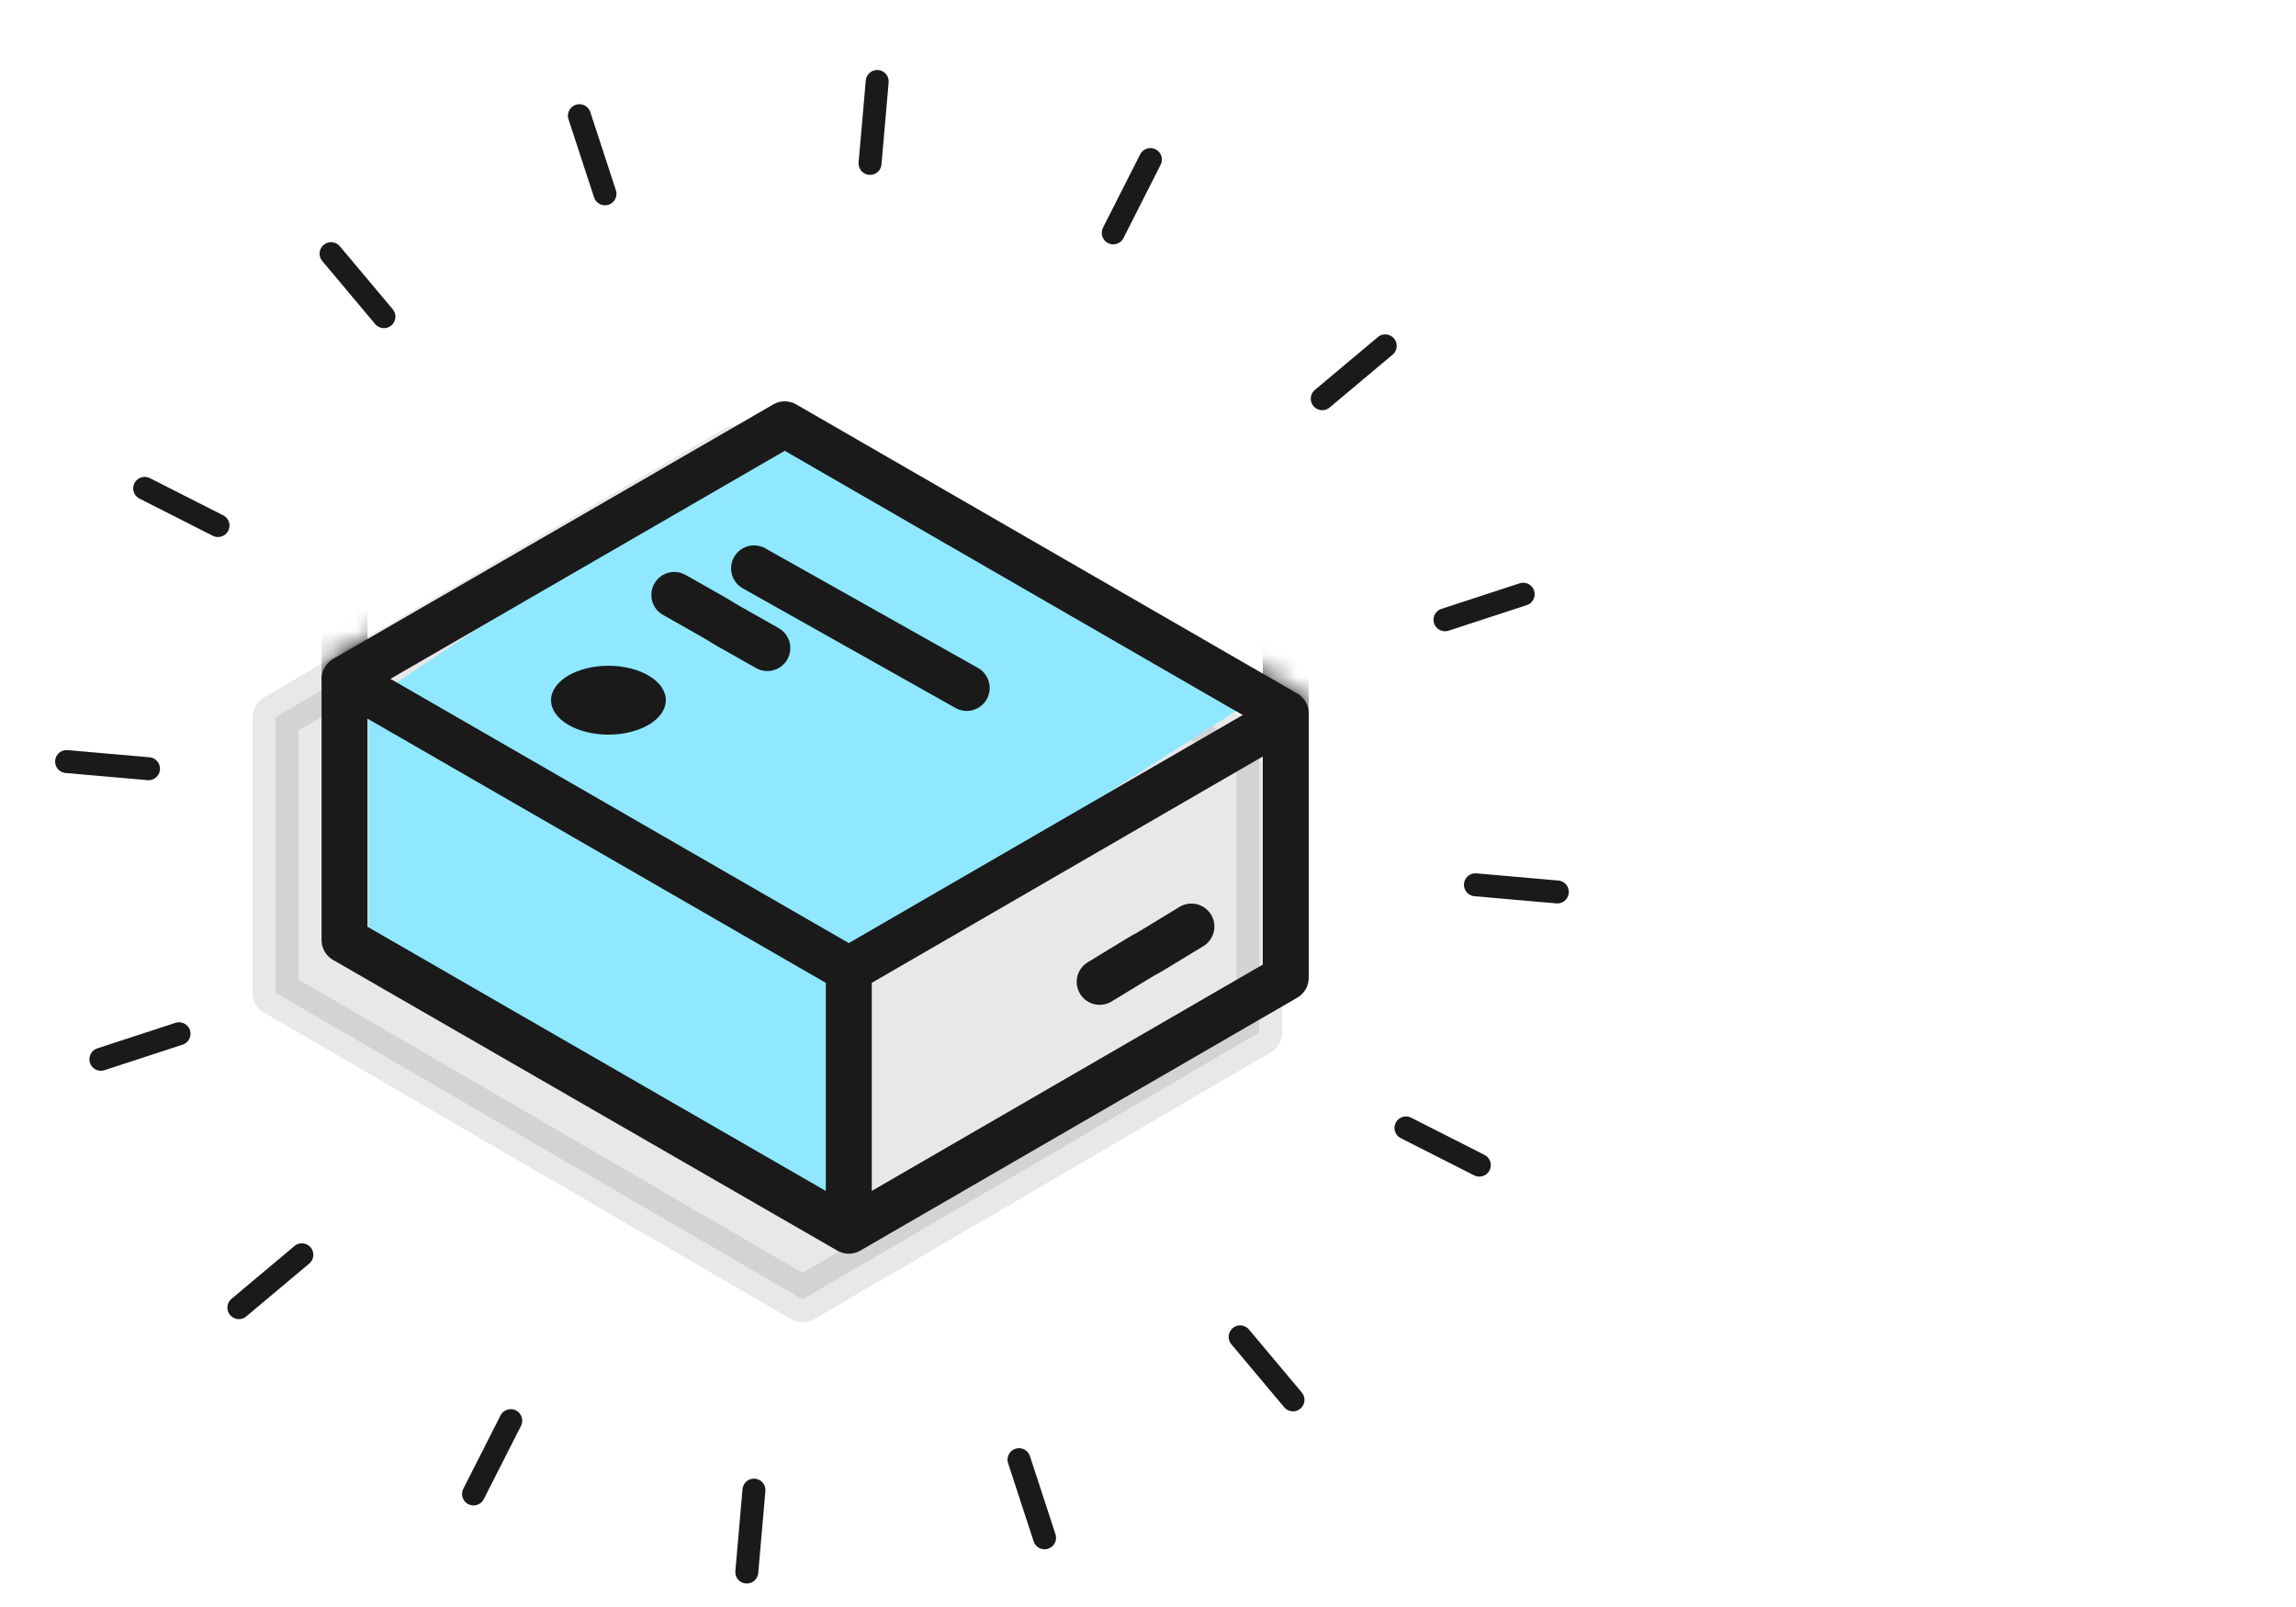
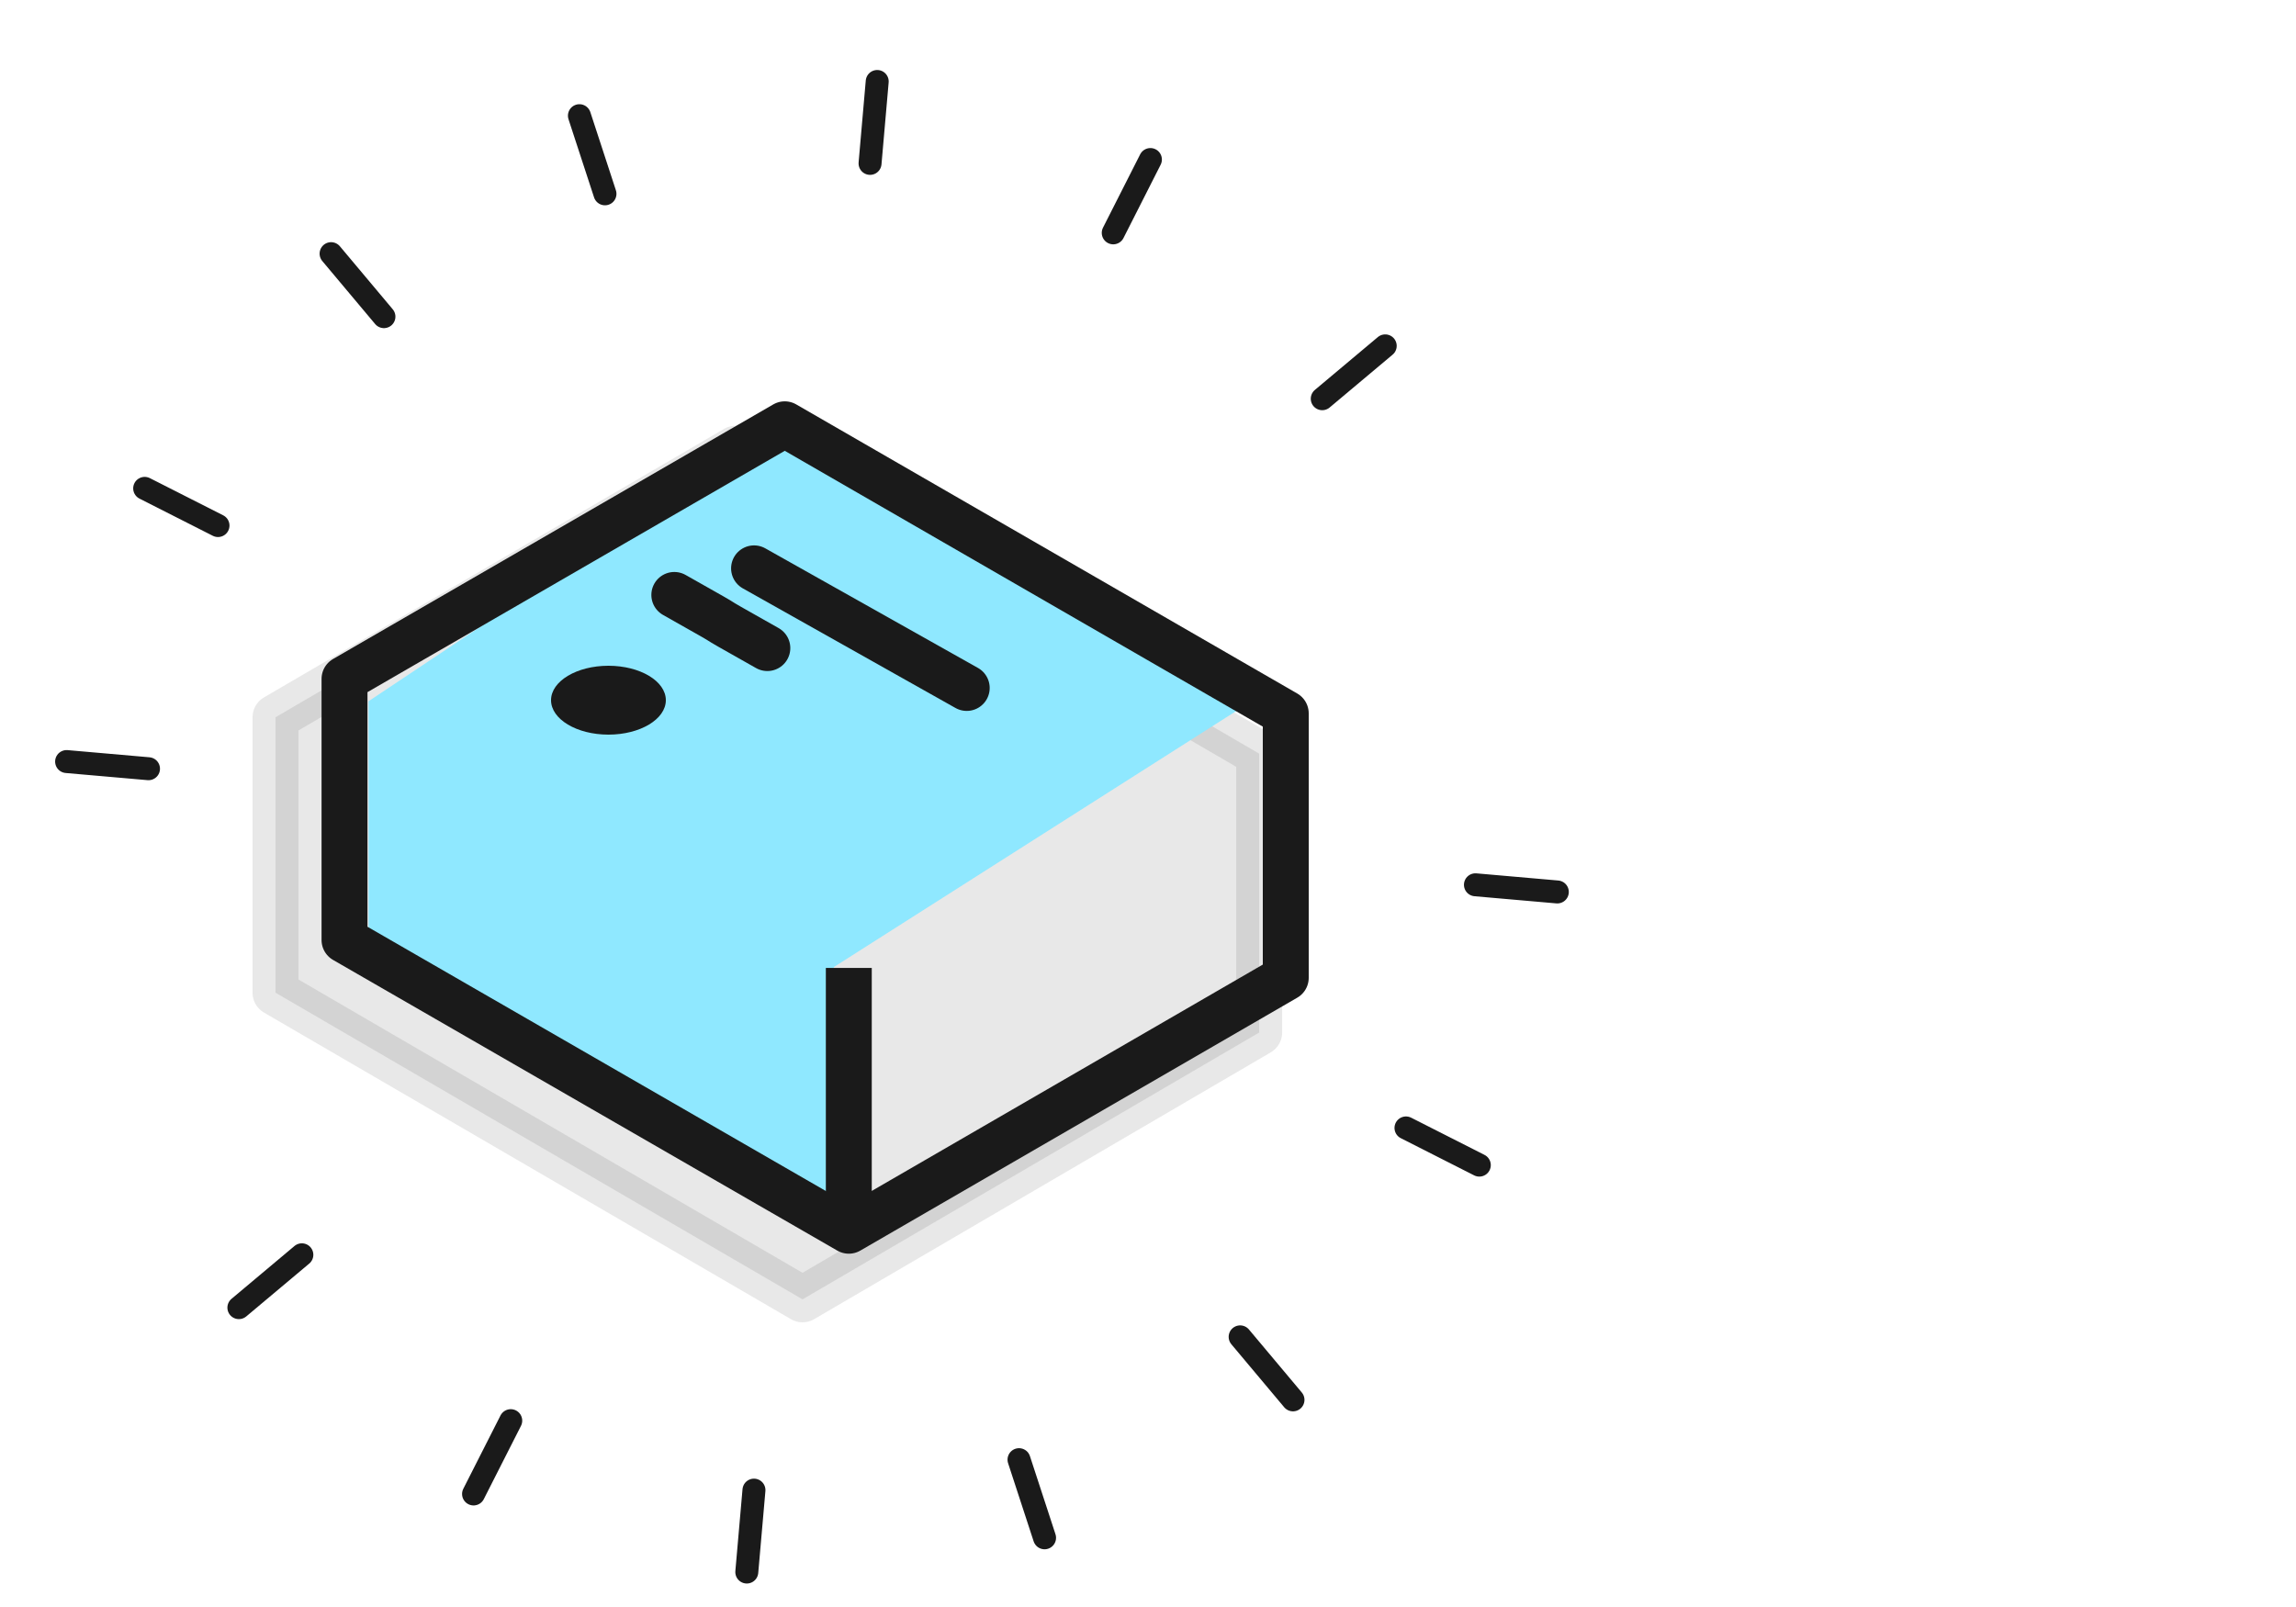
<svg xmlns="http://www.w3.org/2000/svg" width="100" height="70" viewBox="0 0 100 70" fill="none">
  <mask id="mask0_2485_23924" style="mask-type:alpha" maskUnits="userSpaceOnUse" x="0" y="0" width="100" height="70">
    <rect width="100" height="70" fill="#D9D9D9" />
  </mask>
  <g mask="url(#mask0_2485_23924)">
    <path opacity="0.1" d="M12 31.243L32.038 19.546L54.842 32.828V44.977L34.954 56.599L12 43.242V31.243Z" fill="#1A1A1A" stroke="#1A1A1A" stroke-width="2" stroke-linejoin="round" />
    <path d="M16.053 42.125V30.546L33.421 18.967L55.421 29.967L36.316 42.125V53.125L16.053 42.125Z" fill="#8FE8FF" />
    <path d="M15.005 29.572L34.179 18.482L56 31.074V42.593L36.969 53.61L15.005 40.947V29.572Z" stroke="#1A1A1A" stroke-width="2" stroke-linejoin="round" />
    <mask id="mask1_2485_23924" style="mask-type:alpha" maskUnits="userSpaceOnUse" x="14" y="17" width="43" height="38">
      <path d="M15.005 29.572L34.179 18.482L56 31.074V42.593L36.969 53.61L15.005 40.947V29.572Z" fill="#D9D9D9" stroke="#1A1A1A" stroke-width="2" stroke-linejoin="round" />
    </mask>
    <g mask="url(#mask1_2485_23924)">
-       <path d="M15.005 18.196L34.179 7.107L56 19.698V31.217L36.969 42.235L15.005 29.572V18.196Z" stroke="#1A1A1A" stroke-width="2" stroke-linejoin="round" />
      <path d="M32.842 24.757C36.46 26.792 38.488 27.933 42.105 29.967" stroke="#1A1A1A" stroke-width="2" stroke-linecap="round" stroke-linejoin="round" />
      <path d="M29.369 25.915C32.986 27.95 29.804 26.196 33.421 28.23" stroke="#1A1A1A" stroke-width="2" stroke-linecap="round" stroke-linejoin="round" />
-       <path d="M47.895 42.77C51.434 40.602 48.352 42.526 51.891 40.359" stroke="#1A1A1A" stroke-width="2" stroke-linecap="round" stroke-linejoin="round" />
    </g>
    <path d="M36.969 42.163V53.539" stroke="#1A1A1A" stroke-width="2" />
    <ellipse cx="26.5" cy="30.5" rx="2.5" ry="1.5" fill="#1A1A1A" />
    <path d="M38.206 3.549L37.894 7.117" stroke="#1A1A1A" stroke-linecap="round" stroke-linejoin="round" />
    <path d="M32.838 64.909L32.526 68.477" stroke="#1A1A1A" stroke-linecap="round" stroke-linejoin="round" />
    <path d="M2.901 33.173L6.468 33.485" stroke="#1A1A1A" stroke-linecap="round" stroke-linejoin="round" />
    <path d="M64.261 38.541L67.828 38.853" stroke="#1A1A1A" stroke-linecap="round" stroke-linejoin="round" />
    <path d="M14.42 11.049L16.722 13.793" stroke="#1A1A1A" stroke-linecap="round" stroke-linejoin="round" />
    <path d="M54.013 58.233L56.315 60.977" stroke="#1A1A1A" stroke-linecap="round" stroke-linejoin="round" />
    <path d="M10.404 56.96L13.147 54.658" stroke="#1A1A1A" stroke-linecap="round" stroke-linejoin="round" />
    <path d="M57.589 17.368L60.332 15.066" stroke="#1A1A1A" stroke-linecap="round" stroke-linejoin="round" />
    <path d="M25.236 5.039L26.349 8.443" stroke="#1A1A1A" stroke-linecap="round" stroke-linejoin="round" />
    <path d="M44.382 63.582L45.495 66.986" stroke="#1A1A1A" stroke-linecap="round" stroke-linejoin="round" />
-     <path d="M4.394 46.142L7.798 45.029" stroke="#1A1A1A" stroke-linecap="round" stroke-linejoin="round" />
-     <path d="M62.936 26.997L66.34 25.884" stroke="#1A1A1A" stroke-linecap="round" stroke-linejoin="round" />
    <path d="M6.301 21.273L9.495 22.893" stroke="#1A1A1A" stroke-linecap="round" stroke-linejoin="round" />
    <path d="M61.236 49.132L64.43 50.752" stroke="#1A1A1A" stroke-linecap="round" stroke-linejoin="round" />
    <path d="M20.625 65.076L22.245 61.883" stroke="#1A1A1A" stroke-linecap="round" stroke-linejoin="round" />
    <path d="M48.486 10.143L50.105 6.949" stroke="#1A1A1A" stroke-linecap="round" stroke-linejoin="round" />
  </g>
</svg>